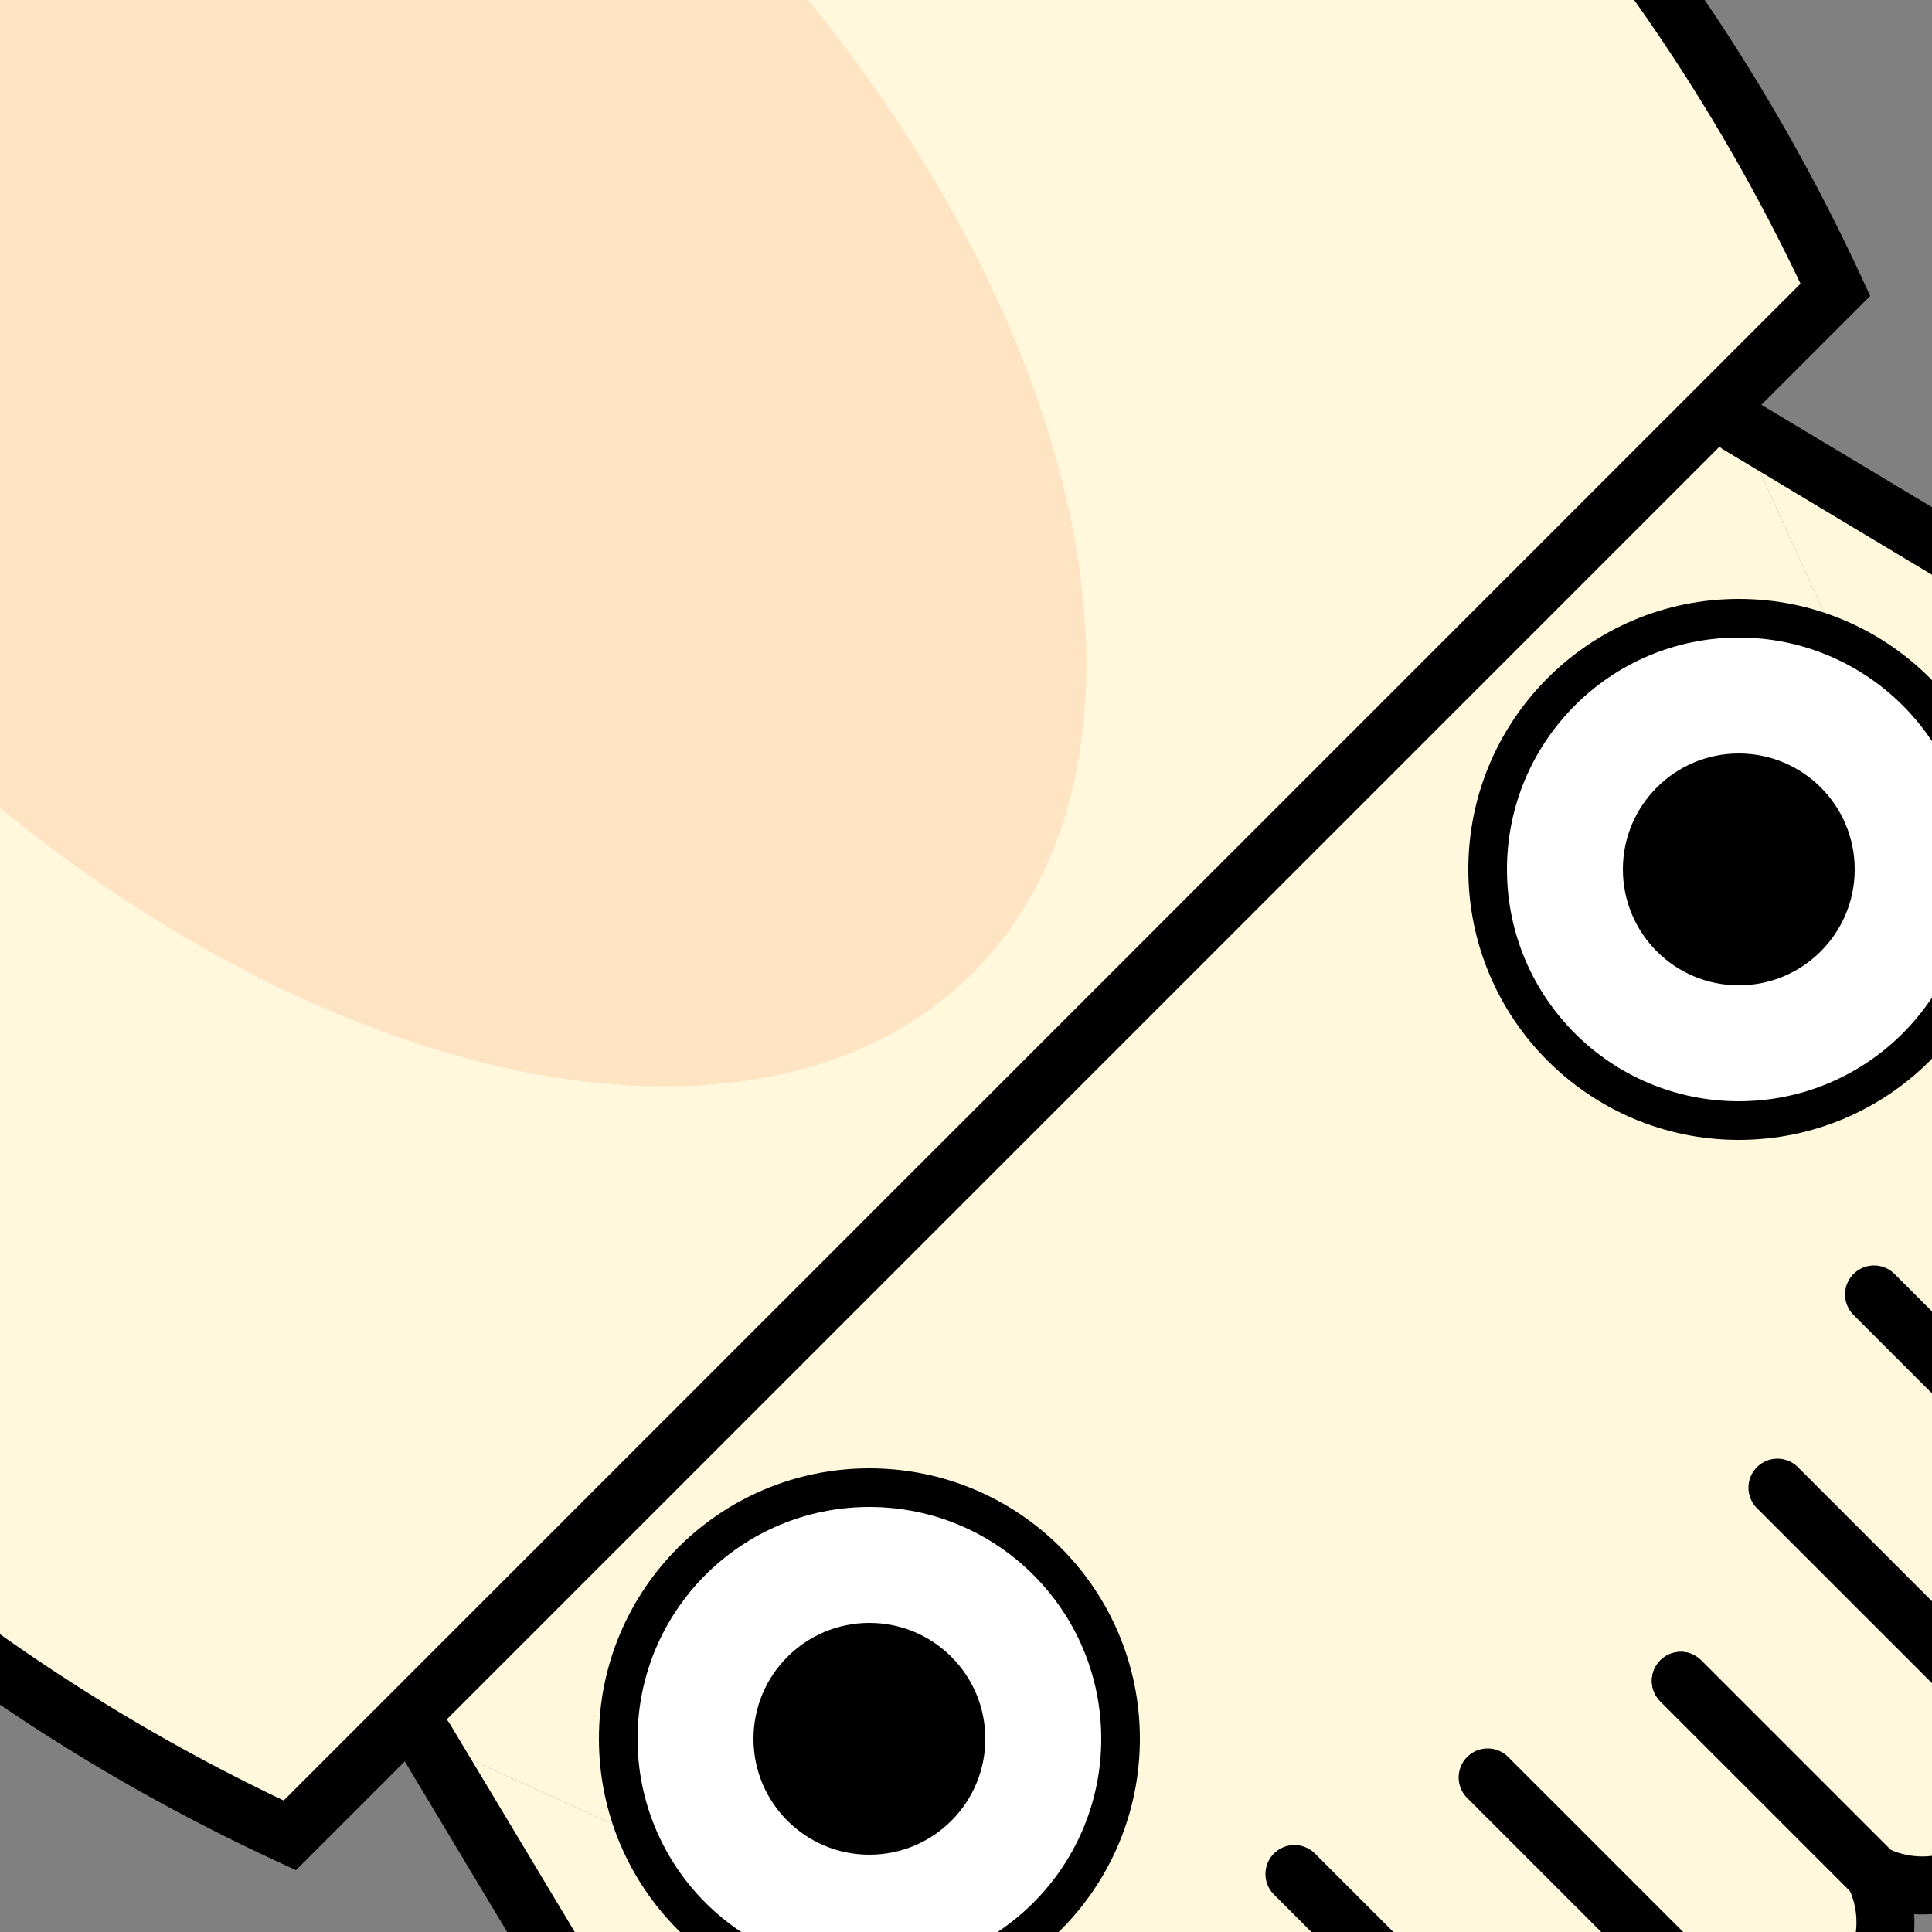
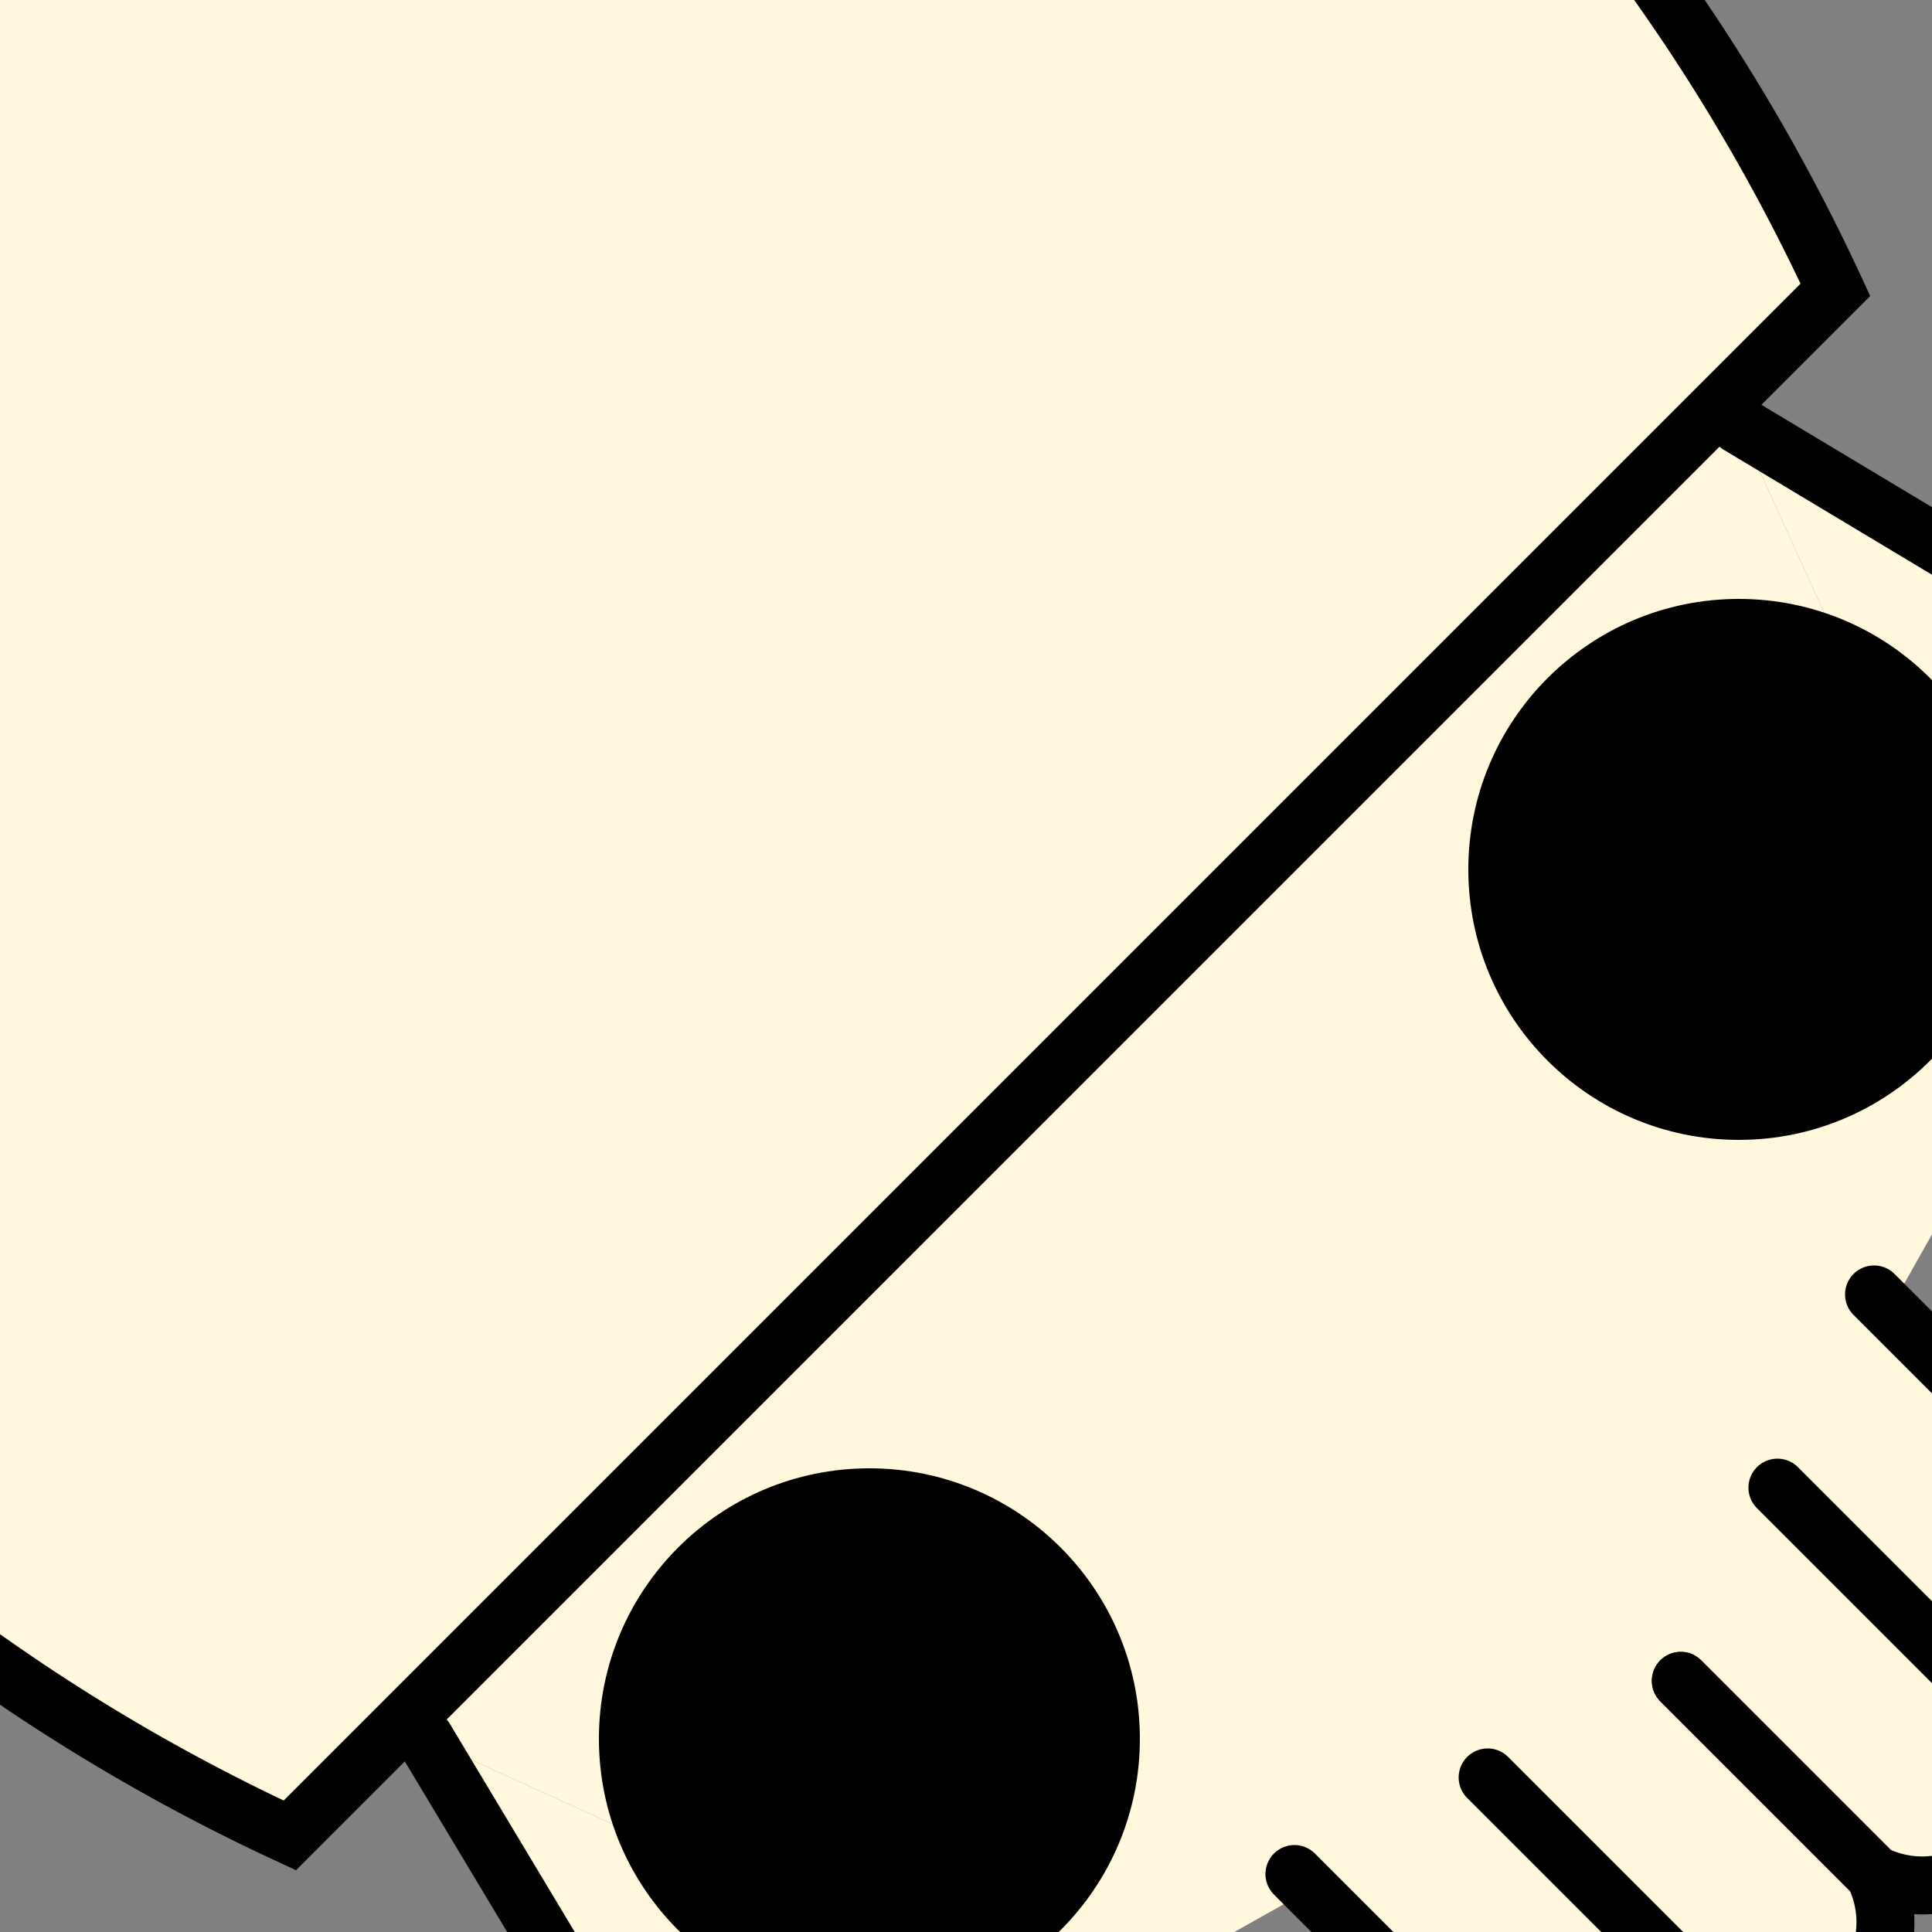
<svg xmlns="http://www.w3.org/2000/svg" width="200" height="200" version="1.1" baseProfile="full" viewBox="0 0 200 200">
  <rect x="0" y="0" width="200" height="200" fill="#808080" stroke="none" />
  <def>
    <path id="tentacle" d="M67,135 L100,190 a5,5 0 0 0 10,-7 L100,150" fill="Cornsilk" stroke="black" stroke-width="3" stroke-linecap="round" />
-     <path id="geso" d="    M 80,140 l10,10 a5,5 0 0 0 10,-5 l-10,-10    M 90,135 l10,10 a5,5 0 0 0 10,-5 l-10,-10    M100,130 l10,10 a5,5 0 0 0 10,-5 l-10,-10    M110,125 l10,10 a5,5 0 0 0 10,-5 l-10,-10" fill="Cornsilk" stroke="black" stroke-width="3" stroke-linecap="round" />
+     <path id="geso" d="    M 80,140 l10,10 a5,5 0 0 0 10,-5 l-10,-10    M 90,135 l10,10 l-10,-10    M100,130 l10,10 a5,5 0 0 0 10,-5 l-10,-10    M110,125 l10,10 a5,5 0 0 0 10,-5 l-10,-10" fill="Cornsilk" stroke="black" stroke-width="3" stroke-linecap="round" />
    <g id="eye">
      <circle cx="90" cy="135" r="14" fill="black" />
-       <circle cx="90" cy="135" r="12" fill="white" />
      <circle cx="90" cy="135" r="6" fill="black" />
    </g>
  </def>
  <g transform="translate(-90,-90) scale(2 2)">
    <path d="M67,135 L100,150 L132,132 L150,100 L135,67" fill="Cornsilk" stroke="black" stroke-width="0" stroke-linecap="round" />
    <use href="#geso" transform="translate(12,12)" />
    <use href="#geso" transform="translate(12,12) scale(1,-1) rotate(-90)" transform-origin="100 100" />
    <use href="#tentacle" transform="scale(1,-1) rotate(-90)" transform-origin="100 100" />
    <use href="#tentacle" />
    <use href="#eye" transform="scale(1,-1) rotate(-90)" transform-origin="100 100" />
    <use href="#eye" />
    <path d="M140,60 A100,100 0 0 0 10,10 A100,100 0 0 0 60,140 Z" fill="Cornsilk" stroke="black" stroke-width="3" stroke-linecap="round" />
-     <ellipse cx="60" cy="60" rx="50" ry="30" transform="rotate(45)" transform-origin="60 60" fill="Bisque" />
  </g>
</svg>